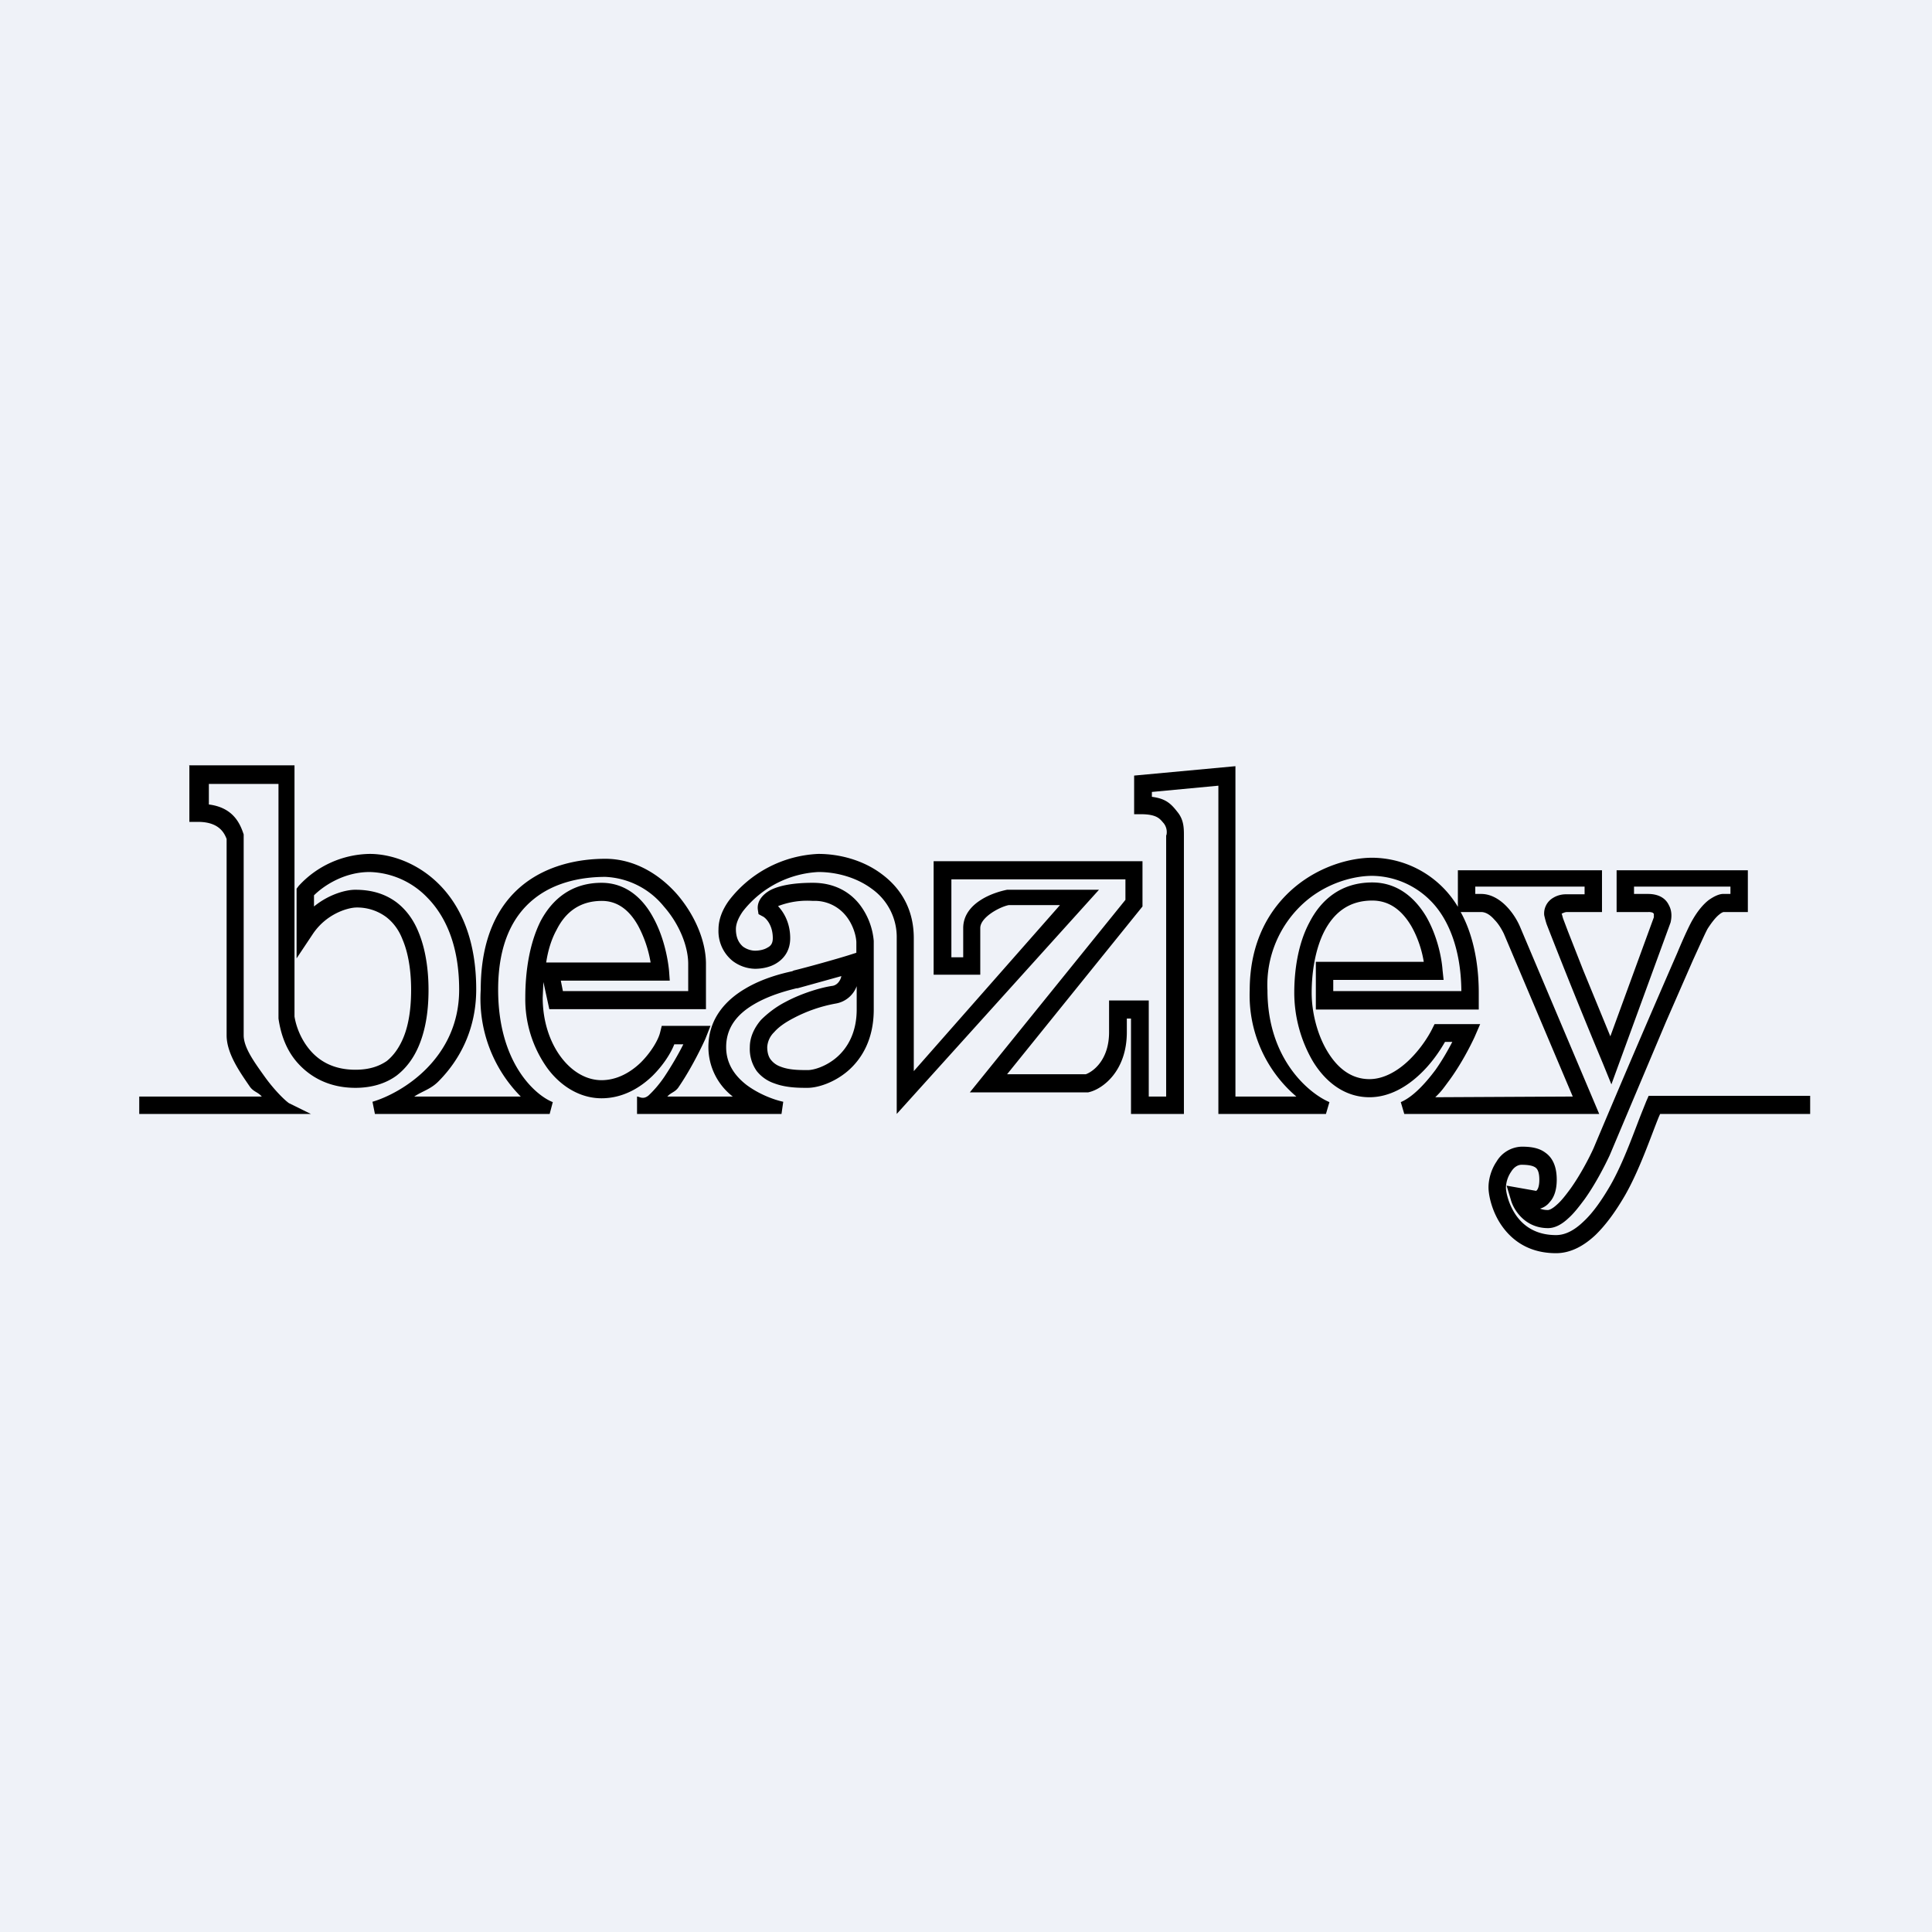
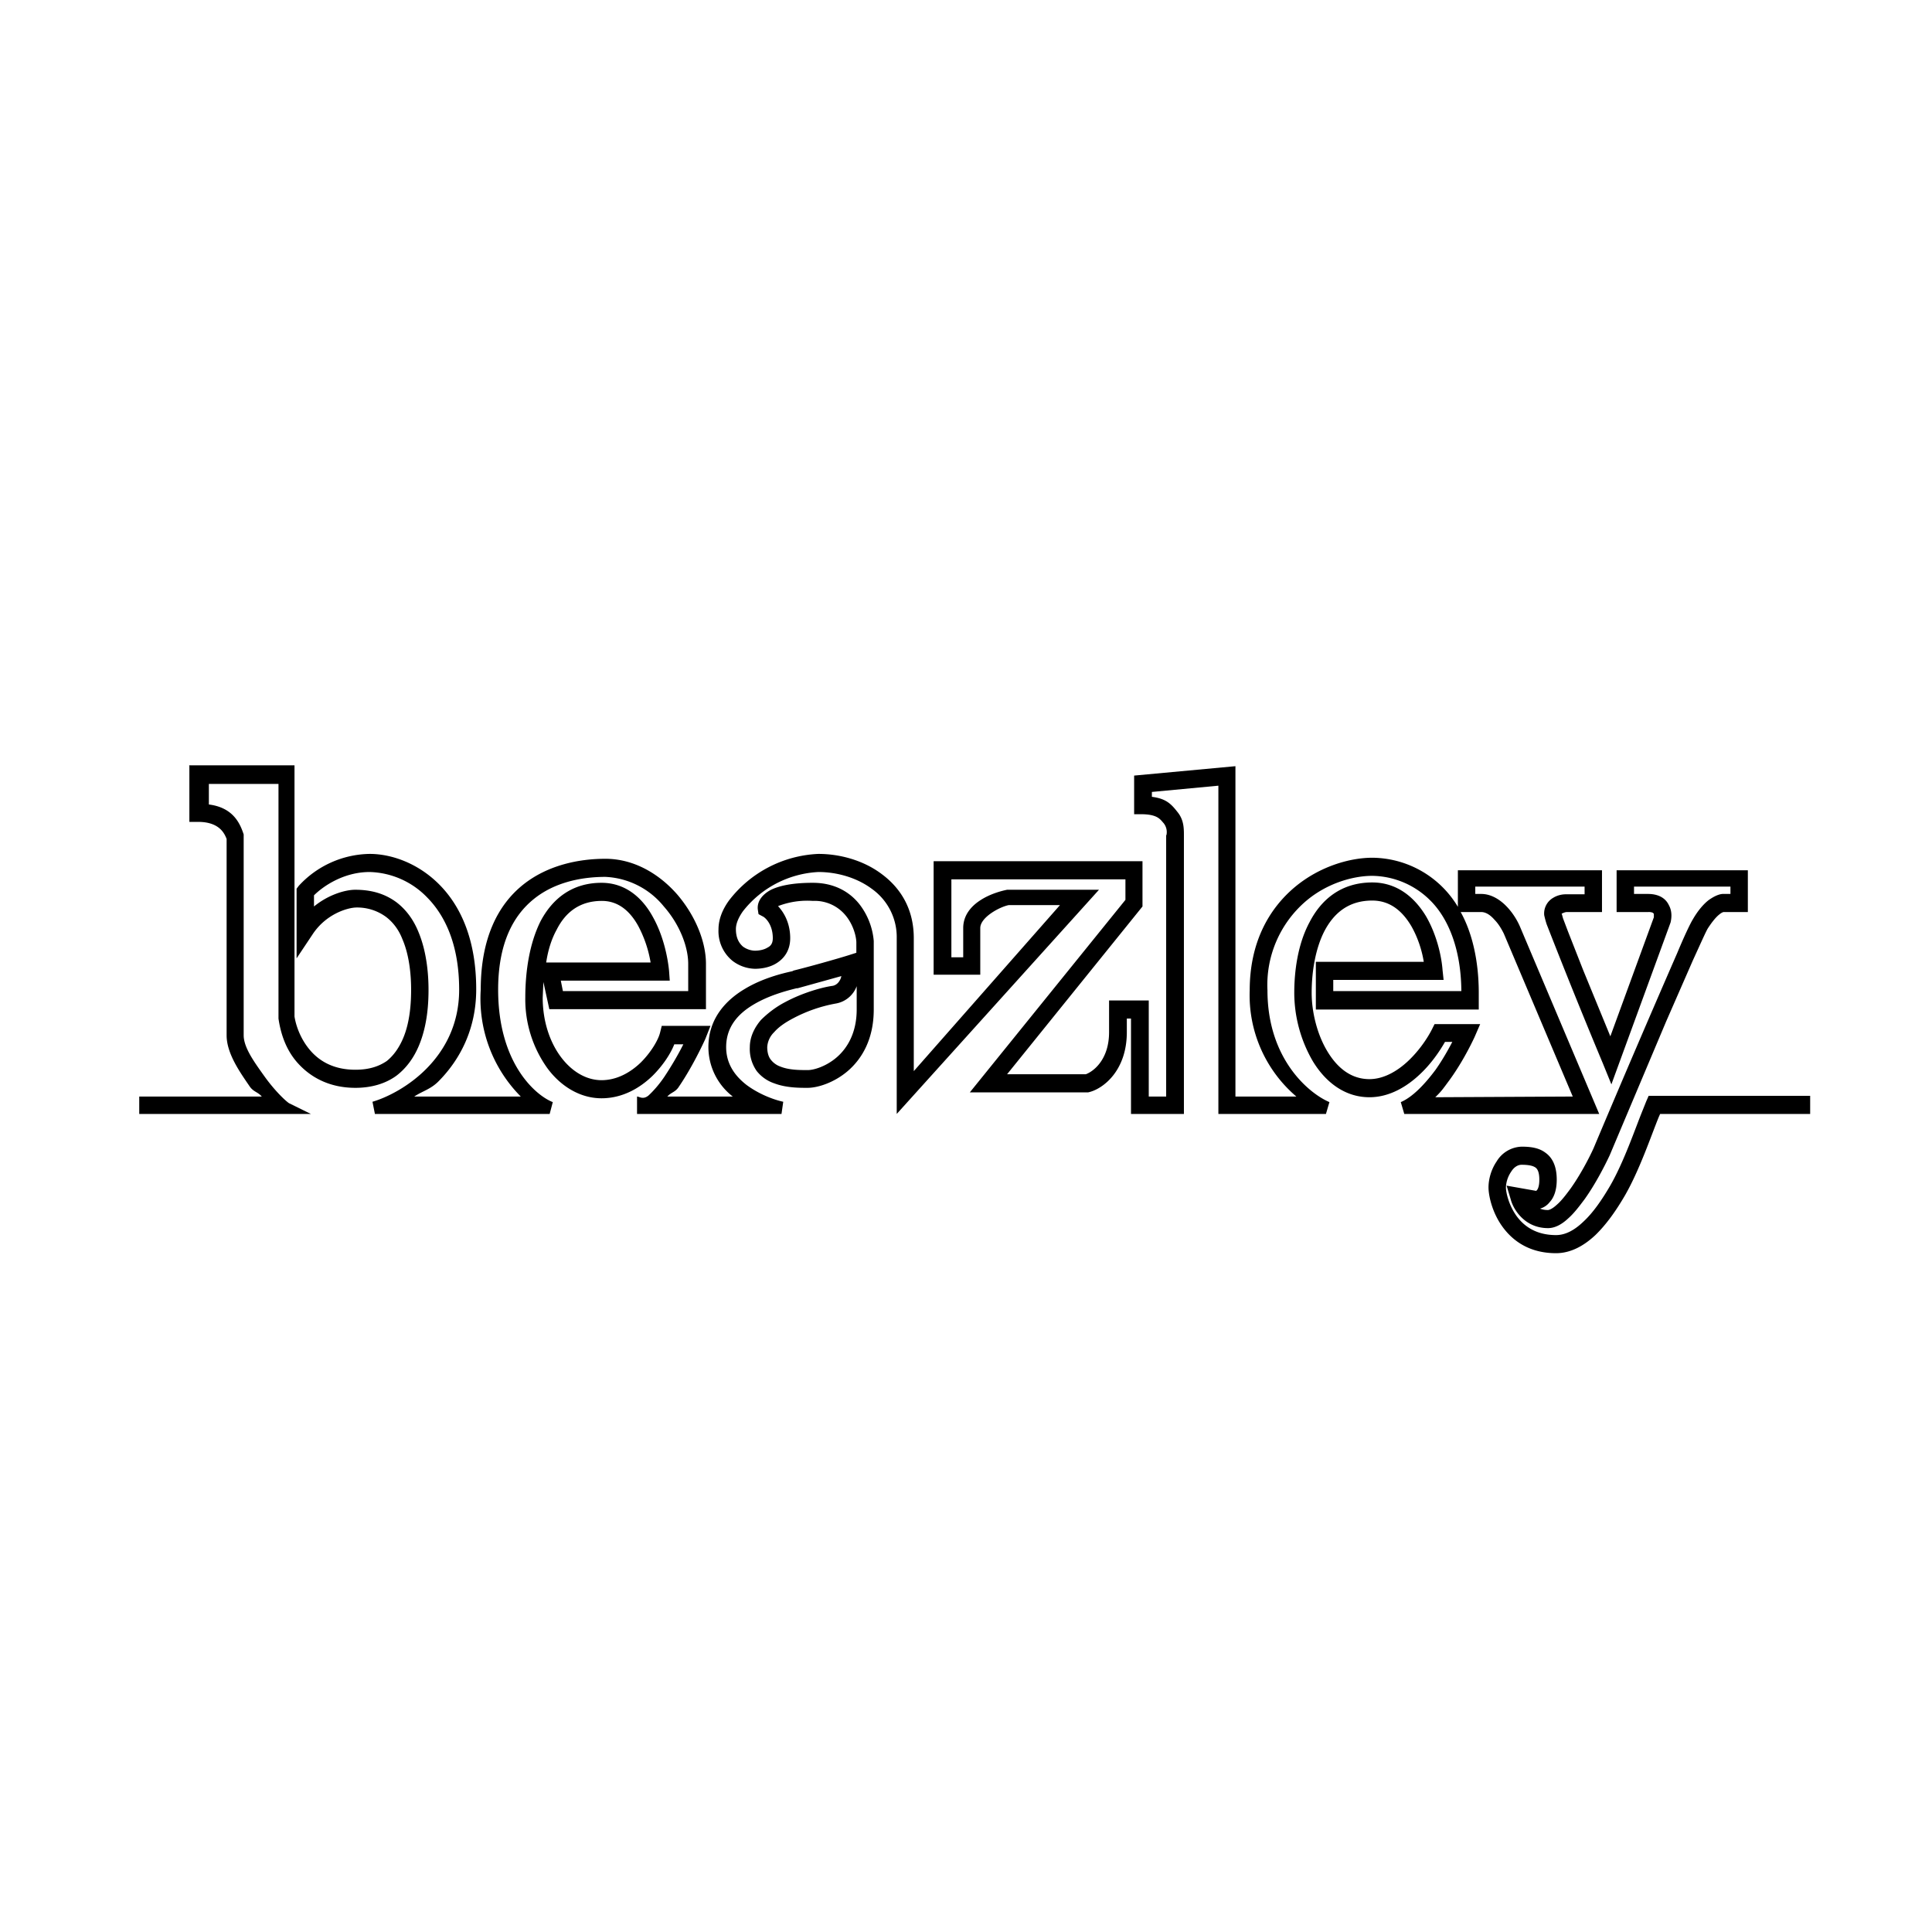
<svg xmlns="http://www.w3.org/2000/svg" viewBox="0 0 55.5 55.5">
-   <path d="M 0,0 H 55.5 V 55.5 H 0 Z" fill="rgb(239, 242, 248)" />
  <path d="M 5.43,21.985 H 8.46 V 29.2 C 8.5,29.46 8.63,29.84 8.9,30.16 C 9.17,30.48 9.58,30.73 10.21,30.73 C 10.61,30.73 10.89,30.63 11.11,30.48 C 11.31,30.32 11.46,30.1 11.57,29.85 C 11.79,29.35 11.81,28.75 11.81,28.43 C 11.81,28.1 11.78,27.49 11.56,26.98 C 11.46,26.72 11.3,26.5 11.09,26.34 A 1.4,1.4 0 0,0 10.22,26.07 C 9.98,26.08 9.37,26.25 8.98,26.84 L 8.52,27.53 V 25.53 L 8.58,25.45 A 2.82,2.82 0 0,1 10.62,24.53 C 11.25,24.53 12.02,24.8 12.63,25.42 C 13.25,26.05 13.68,27.02 13.68,28.42 C 13.68,29.58 13.2,30.45 12.61,31.05 C 12.38,31.29 12.14,31.34 11.9,31.5 H 14.96 A 3.99,3.99 0 0,1 13.81,28.43 C 13.81,26.96 14.3,26 15.02,25.42 C 15.73,24.85 16.63,24.67 17.39,24.67 C 18.22,24.67 18.94,25.11 19.45,25.69 C 19.95,26.27 20.28,27.02 20.28,27.69 V 28.99 H 15.78 L 15.61,28.21 L 15.59,28.66 C 15.59,29.33 15.79,29.93 16.11,30.36 C 16.43,30.79 16.85,31.03 17.28,31.03 C 17.72,31.03 18.11,30.81 18.41,30.52 C 18.71,30.22 18.91,29.87 18.96,29.67 L 19.01,29.47 H 20.41 L 20.26,29.85 C 20.09,30.22 19.81,30.77 19.48,31.25 C 19.38,31.38 19.28,31.38 19.17,31.5 H 21.05 A 1.8,1.8 0 0,1 20.35,30.08 C 20.35,29.24 20.88,28.71 21.41,28.4 C 21.91,28.1 22.48,27.96 22.76,27.9 L 22.8,27.88 C 23.21,27.78 24.03,27.55 24.38,27.44 L 24.6,27.37 V 27.06 C 24.59,26.86 24.5,26.56 24.31,26.32 A 1.15,1.15 0 0,0 23.35,25.88 A 2.32,2.32 0 0,0 22.35,26.03 C 22.53,26.22 22.7,26.53 22.7,26.95 C 22.7,27.32 22.51,27.55 22.29,27.68 C 22.09,27.8 21.85,27.83 21.69,27.83 A 1.1,1.1 0 0,1 21.04,27.6 A 1.1,1.1 0 0,1 20.64,26.7 C 20.64,26.4 20.76,26.12 20.94,25.87 A 3.42,3.42 0 0,1 23.51,24.53 C 24.12,24.53 24.8,24.71 25.33,25.11 C 25.87,25.51 26.25,26.11 26.25,26.95 V 30.77 L 30.45,26 H 28.98 C 28.72,26.05 28.16,26.35 28.16,26.66 V 28 H 26.82 V 24.74 H 32.82 V 26.04 L 28.93,30.86 H 31.19 C 31.39,30.79 31.86,30.46 31.86,29.65 V 28.74 H 33 V 31.5 H 33.5 V 24 L 33.51,23.98 A 0.41,0.41 0 0,0 33.43,23.65 C 33.33,23.54 33.26,23.4 32.82,23.39 H 32.58 V 22.28 L 35.49,22.01 V 31.5 H 37.24 A 3.82,3.82 0 0,1 35.9,28.45 C 35.9,27.05 36.47,26.09 37.2,25.48 C 37.92,24.88 38.79,24.64 39.42,24.64 A 2.89,2.89 0 0,1 41.88,26.05 V 25 H 46.02 V 26.2 H 45 A 0.33,0.33 0 0,0 44.88,26.24 H 44.86 L 44.87,26.27 L 44.9,26.38 L 45.04,26.75 L 45.48,27.87 L 46.26,29.77 L 47.51,26.35 V 26.25 L 47.48,26.22 A 0.3,0.3 0 0,0 47.35,26.2 H 46.44 V 25 H 50.21 V 26.2 H 49.51 S 49.46,26.21 49.39,26.27 C 49.3,26.34 49.19,26.47 49.06,26.67 C 49,26.77 48.85,27.11 48.63,27.59 L 47.86,29.35 L 46.24,33.19 C 46.08,33.53 45.82,34.03 45.52,34.45 C 45.37,34.65 45.22,34.85 45.05,35 C 44.89,35.15 44.69,35.28 44.47,35.28 C 43.79,35.28 43.47,34.73 43.4,34.46 L 43.28,34.06 L 44.13,34.21 L 44.15,34.19 C 44.17,34.17 44.22,34.09 44.22,33.89 C 44.22,33.64 44.15,33.57 44.11,33.54 C 44.04,33.49 43.92,33.46 43.71,33.46 C 43.6,33.46 43.49,33.53 43.41,33.66 A 0.86,0.86 0 0,0 43.26,34.11 C 43.26,34.24 43.33,34.59 43.55,34.91 C 43.76,35.21 44.11,35.48 44.7,35.48 C 44.96,35.48 45.22,35.35 45.49,35.09 C 45.76,34.84 46.01,34.48 46.25,34.07 C 46.65,33.38 46.97,32.43 47.19,31.89 L 47.29,31.64 L 47.36,31.48 H 52 V 32 H 47.69 L 47.65,32.09 C 47.43,32.63 47.1,33.61 46.68,34.34 C 46.43,34.77 46.15,35.17 45.83,35.48 C 45.51,35.78 45.13,36 44.7,36 C 43.93,36 43.44,35.64 43.14,35.21 C 42.86,34.81 42.76,34.34 42.76,34.11 C 42.76,33.87 42.84,33.59 42.99,33.37 A 0.87,0.87 0 0,1 43.71,32.94 C 43.93,32.94 44.19,32.96 44.39,33.11 C 44.62,33.27 44.72,33.54 44.72,33.89 C 44.72,34.17 44.65,34.39 44.52,34.53 A 0.54,0.54 0 0,1 44.24,34.72 A 0.6,0.6 0 0,0 44.47,34.76 C 44.5,34.76 44.59,34.73 44.72,34.61 C 44.85,34.5 44.98,34.33 45.12,34.14 C 45.39,33.76 45.64,33.29 45.78,32.98 A 473.63,473.63 0 0,1 48.18,27.38 C 48.38,26.9 48.55,26.54 48.63,26.41 C 48.78,26.15 48.94,25.97 49.08,25.86 C 49.22,25.76 49.36,25.69 49.48,25.68 H 49.71 V 25.47 H 46.94 V 25.68 H 47.34 C 47.63,25.68 47.84,25.79 47.94,26 C 48.04,26.18 48.02,26.37 47.99,26.5 L 46.29,31.15 L 46.05,30.56 A 179,179 0 0,1 44.43,26.55 A 2.75,2.75 0 0,1 44.36,26.29 A 0.52,0.52 0 0,1 44.62,25.79 C 44.75,25.71 44.89,25.69 44.98,25.69 H 45.52 V 25.47 H 42.38 V 25.68 H 42.55 C 42.86,25.68 43.12,25.87 43.29,26.05 C 43.47,26.24 43.59,26.45 43.66,26.61 L 45.94,32 H 40.34 L 40.24,31.66 C 40.57,31.52 40.92,31.16 41.24,30.73 C 41.43,30.46 41.59,30.18 41.72,29.93 H 41.51 C 41.35,30.21 41.11,30.56 40.79,30.86 C 40.42,31.21 39.92,31.52 39.34,31.52 C 38.61,31.52 38.06,31.06 37.71,30.48 A 3.93,3.93 0 0,1 37.18,28.52 C 37.18,27.9 37.28,27.12 37.62,26.49 C 37.95,25.85 38.52,25.35 39.42,25.35 C 40.16,25.35 40.66,25.81 40.97,26.33 C 41.27,26.85 41.41,27.46 41.44,27.87 L 41.47,28.15 H 38.3 V 28.47 H 41.98 C 41.97,27.22 41.58,26.35 41.08,25.86 A 2.4,2.4 0 0,0 39.42,25.16 C 38.89,25.16 38.13,25.36 37.51,25.89 A 3.17,3.17 0 0,0 36.41,28.45 C 36.41,30.44 37.62,31.42 38.19,31.66 L 38.09,32 H 35 V 22.57 L 33.09,22.75 V 22.89 C 33.49,22.94 33.64,23.09 33.82,23.32 C 34.02,23.56 34.01,23.82 34.01,24.05 V 32 H 32.49 V 29.26 H 32.37 V 29.65 C 32.37,30.76 31.69,31.27 31.3,31.37 L 31.26,31.38 H 27.86 L 32.33,25.85 V 25.26 H 27.33 V 27.5 H 27.67 V 26.66 C 27.67,26.26 27.94,26 28.18,25.85 C 28.43,25.69 28.73,25.6 28.93,25.56 H 31.57 L 25.76,32 V 26.95 A 1.7,1.7 0 0,0 25.04,25.53 C 24.61,25.21 24.04,25.05 23.51,25.05 A 2.94,2.94 0 0,0 21.34,26.18 C 21.2,26.38 21.14,26.55 21.14,26.69 C 21.14,26.96 21.24,27.1 21.34,27.19 C 21.46,27.28 21.6,27.31 21.69,27.31 C 21.79,27.31 21.94,27.29 22.05,27.22 C 22.15,27.17 22.2,27.09 22.2,26.95 C 22.2,26.55 21.98,26.35 21.9,26.32 L 21.79,26.26 L 21.77,26.13 C 21.74,25.88 21.92,25.68 22.15,25.56 C 22.4,25.44 22.78,25.36 23.35,25.36 C 23.99,25.36 24.43,25.64 24.7,25.99 A 2,2 0 0,1 25.1,27.03 V 29 C 25.1,29.84 24.77,30.41 24.35,30.77 C 23.95,31.11 23.48,31.25 23.2,31.25 H 23.18 C 22.96,31.25 22.58,31.25 22.24,31.12 A 1.09,1.09 0 0,1 21.74,30.77 A 1.1,1.1 0 0,1 21.54,30.08 C 21.54,29.78 21.68,29.51 21.86,29.3 C 22.06,29.1 22.3,28.92 22.55,28.79 C 23.05,28.52 23.62,28.36 23.92,28.32 C 24.02,28.3 24.1,28.23 24.15,28.11 A 0.7,0.7 0 0,0 24.17,28.04 L 22.91,28.39 H 22.88 C 22.6,28.46 22.1,28.59 21.66,28.85 C 21.2,29.12 20.86,29.5 20.86,30.08 C 20.86,30.55 21.1,30.9 21.45,31.17 C 21.8,31.43 22.22,31.59 22.5,31.65 L 22.45,32 H 18.3 V 31.5 C 18.37,31.5 18.47,31.6 18.63,31.47 C 18.77,31.34 18.93,31.16 19.08,30.94 C 19.28,30.64 19.48,30.3 19.63,30 H 19.37 C 19.26,30.28 19.04,30.61 18.75,30.9 C 18.39,31.25 17.89,31.55 17.28,31.55 C 16.66,31.55 16.1,31.2 15.72,30.68 A 3.4,3.4 0 0,1 15.09,28.66 C 15.09,27.9 15.21,27.1 15.53,26.46 C 15.87,25.82 16.43,25.36 17.28,25.36 C 18,25.36 18.48,25.83 18.76,26.35 C 19.05,26.87 19.18,27.48 19.22,27.89 L 19.24,28.17 H 16.11 L 16.17,28.47 H 19.77 V 27.69 C 19.77,27.19 19.52,26.55 19.07,26.04 A 2.29,2.29 0 0,0 17.39,25.19 C 16.69,25.19 15.92,25.35 15.33,25.83 C 14.75,26.3 14.31,27.09 14.31,28.43 C 14.31,30.57 15.41,31.48 15.88,31.66 L 15.79,32 H 10.77 L 10.7,31.65 C 11.11,31.53 11.74,31.22 12.26,30.69 S 13.19,29.42 13.19,28.43 C 13.19,27.15 12.79,26.31 12.28,25.79 A 2.38,2.38 0 0,0 10.62,25.05 C 9.86,25.05 9.27,25.47 9.02,25.72 V 26.04 C 9.46,25.68 9.95,25.56 10.2,25.56 H 10.21 C 10.7,25.56 11.08,25.69 11.39,25.92 C 11.69,26.15 11.89,26.45 12.02,26.77 C 12.28,27.39 12.31,28.09 12.31,28.43 C 12.31,28.77 12.29,29.45 12.02,30.07 C 11.89,30.37 11.69,30.67 11.39,30.9 C 11.09,31.12 10.69,31.25 10.21,31.25 C 9.43,31.25 8.88,30.92 8.52,30.5 C 8.17,30.09 8.05,29.6 8,29.26 V 22.52 H 6 V 23.11 C 6.71,23.2 6.9,23.67 7,23.97 V 29.74 C 7,30.1 7.32,30.53 7.59,30.91 C 7.86,31.29 8.16,31.59 8.3,31.69 L 8.93,32 H 4 V 31.5 H 7.52 C 7.41,31.37 7.29,31.37 7.18,31.22 C 6.9,30.81 6.51,30.27 6.51,29.74 V 24.1 C 6.45,23.95 6.31,23.61 5.69,23.61 H 5.44 V 22 Z M 41.96,26.2 C 42.28,26.77 42.48,27.58 42.48,28.52 V 29 H 37.8 V 27.63 H 40.9 C 40.85,27.31 40.73,26.93 40.54,26.6 C 40.29,26.18 39.94,25.87 39.42,25.87 C 38.74,25.87 38.32,26.23 38.05,26.74 C 37.78,27.26 37.68,27.94 37.68,28.52 C 37.68,29.08 37.84,29.72 38.13,30.2 C 38.43,30.7 38.83,31 39.34,31 C 39.74,31 40.13,30.78 40.45,30.48 C 40.78,30.17 41.02,29.8 41.14,29.56 L 41.21,29.42 H 42.52 L 42.36,29.79 C 42.22,30.09 41.96,30.59 41.63,31.04 C 41.48,31.24 41.42,31.34 41.23,31.52 L 45.18,31.5 L 43.2,26.82 C 43.15,26.72 43.06,26.55 42.93,26.42 C 42.8,26.27 42.67,26.2 42.55,26.2 H 41.97 Z M 21.7,27.83 Z M 24.61,28.33 A 0.78,0.78 0 0,1 24,28.83 A 4.2,4.2 0 0,0 22.79,29.25 C 22.56,29.37 22.37,29.5 22.24,29.65 A 0.65,0.65 0 0,0 22.04,30.08 C 22.04,30.26 22.09,30.38 22.15,30.45 A 0.6,0.6 0 0,0 22.42,30.64 C 22.67,30.74 22.97,30.74 23.21,30.74 C 23.37,30.74 23.73,30.64 24.04,30.37 C 24.34,30.11 24.61,29.67 24.61,29 V 28.32 Z M 15.68,27.65 H 18.69 A 3.44,3.44 0 0,0 18.34,26.61 C 18.1,26.17 17.76,25.88 17.29,25.88 C 16.65,25.88 16.24,26.21 15.99,26.71 C 15.84,26.98 15.74,27.31 15.69,27.65 Z" />
</svg>